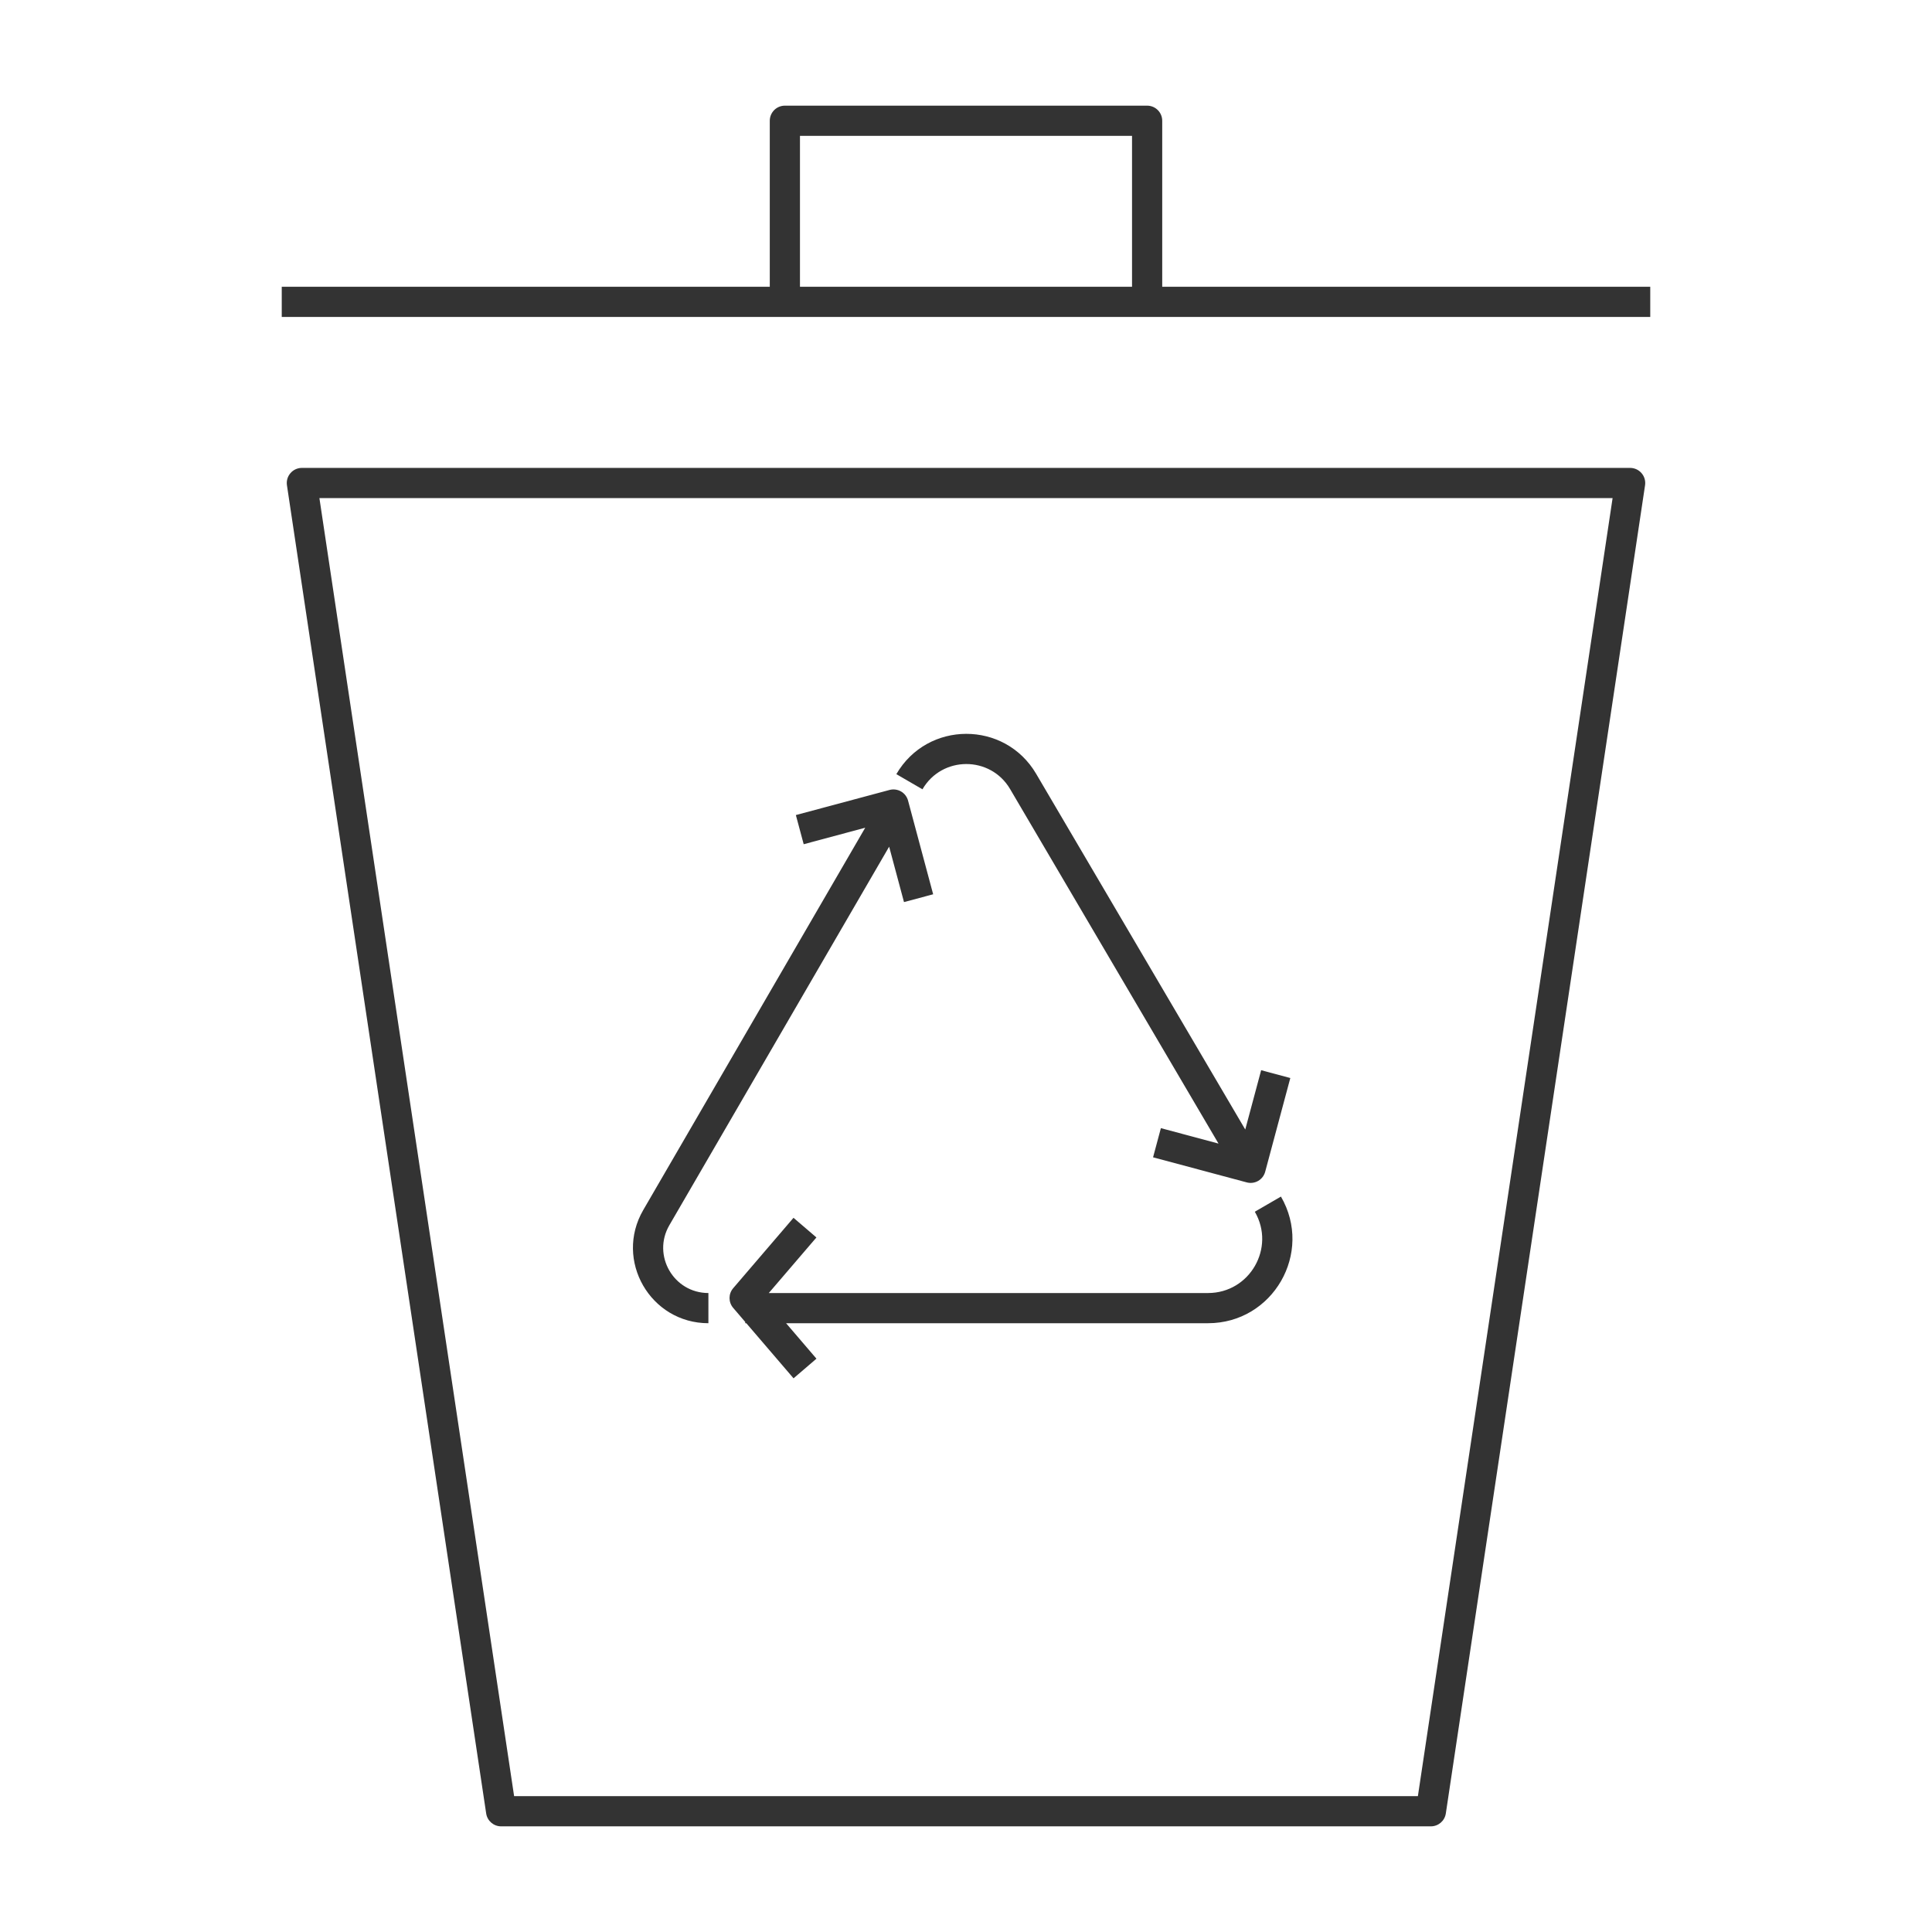
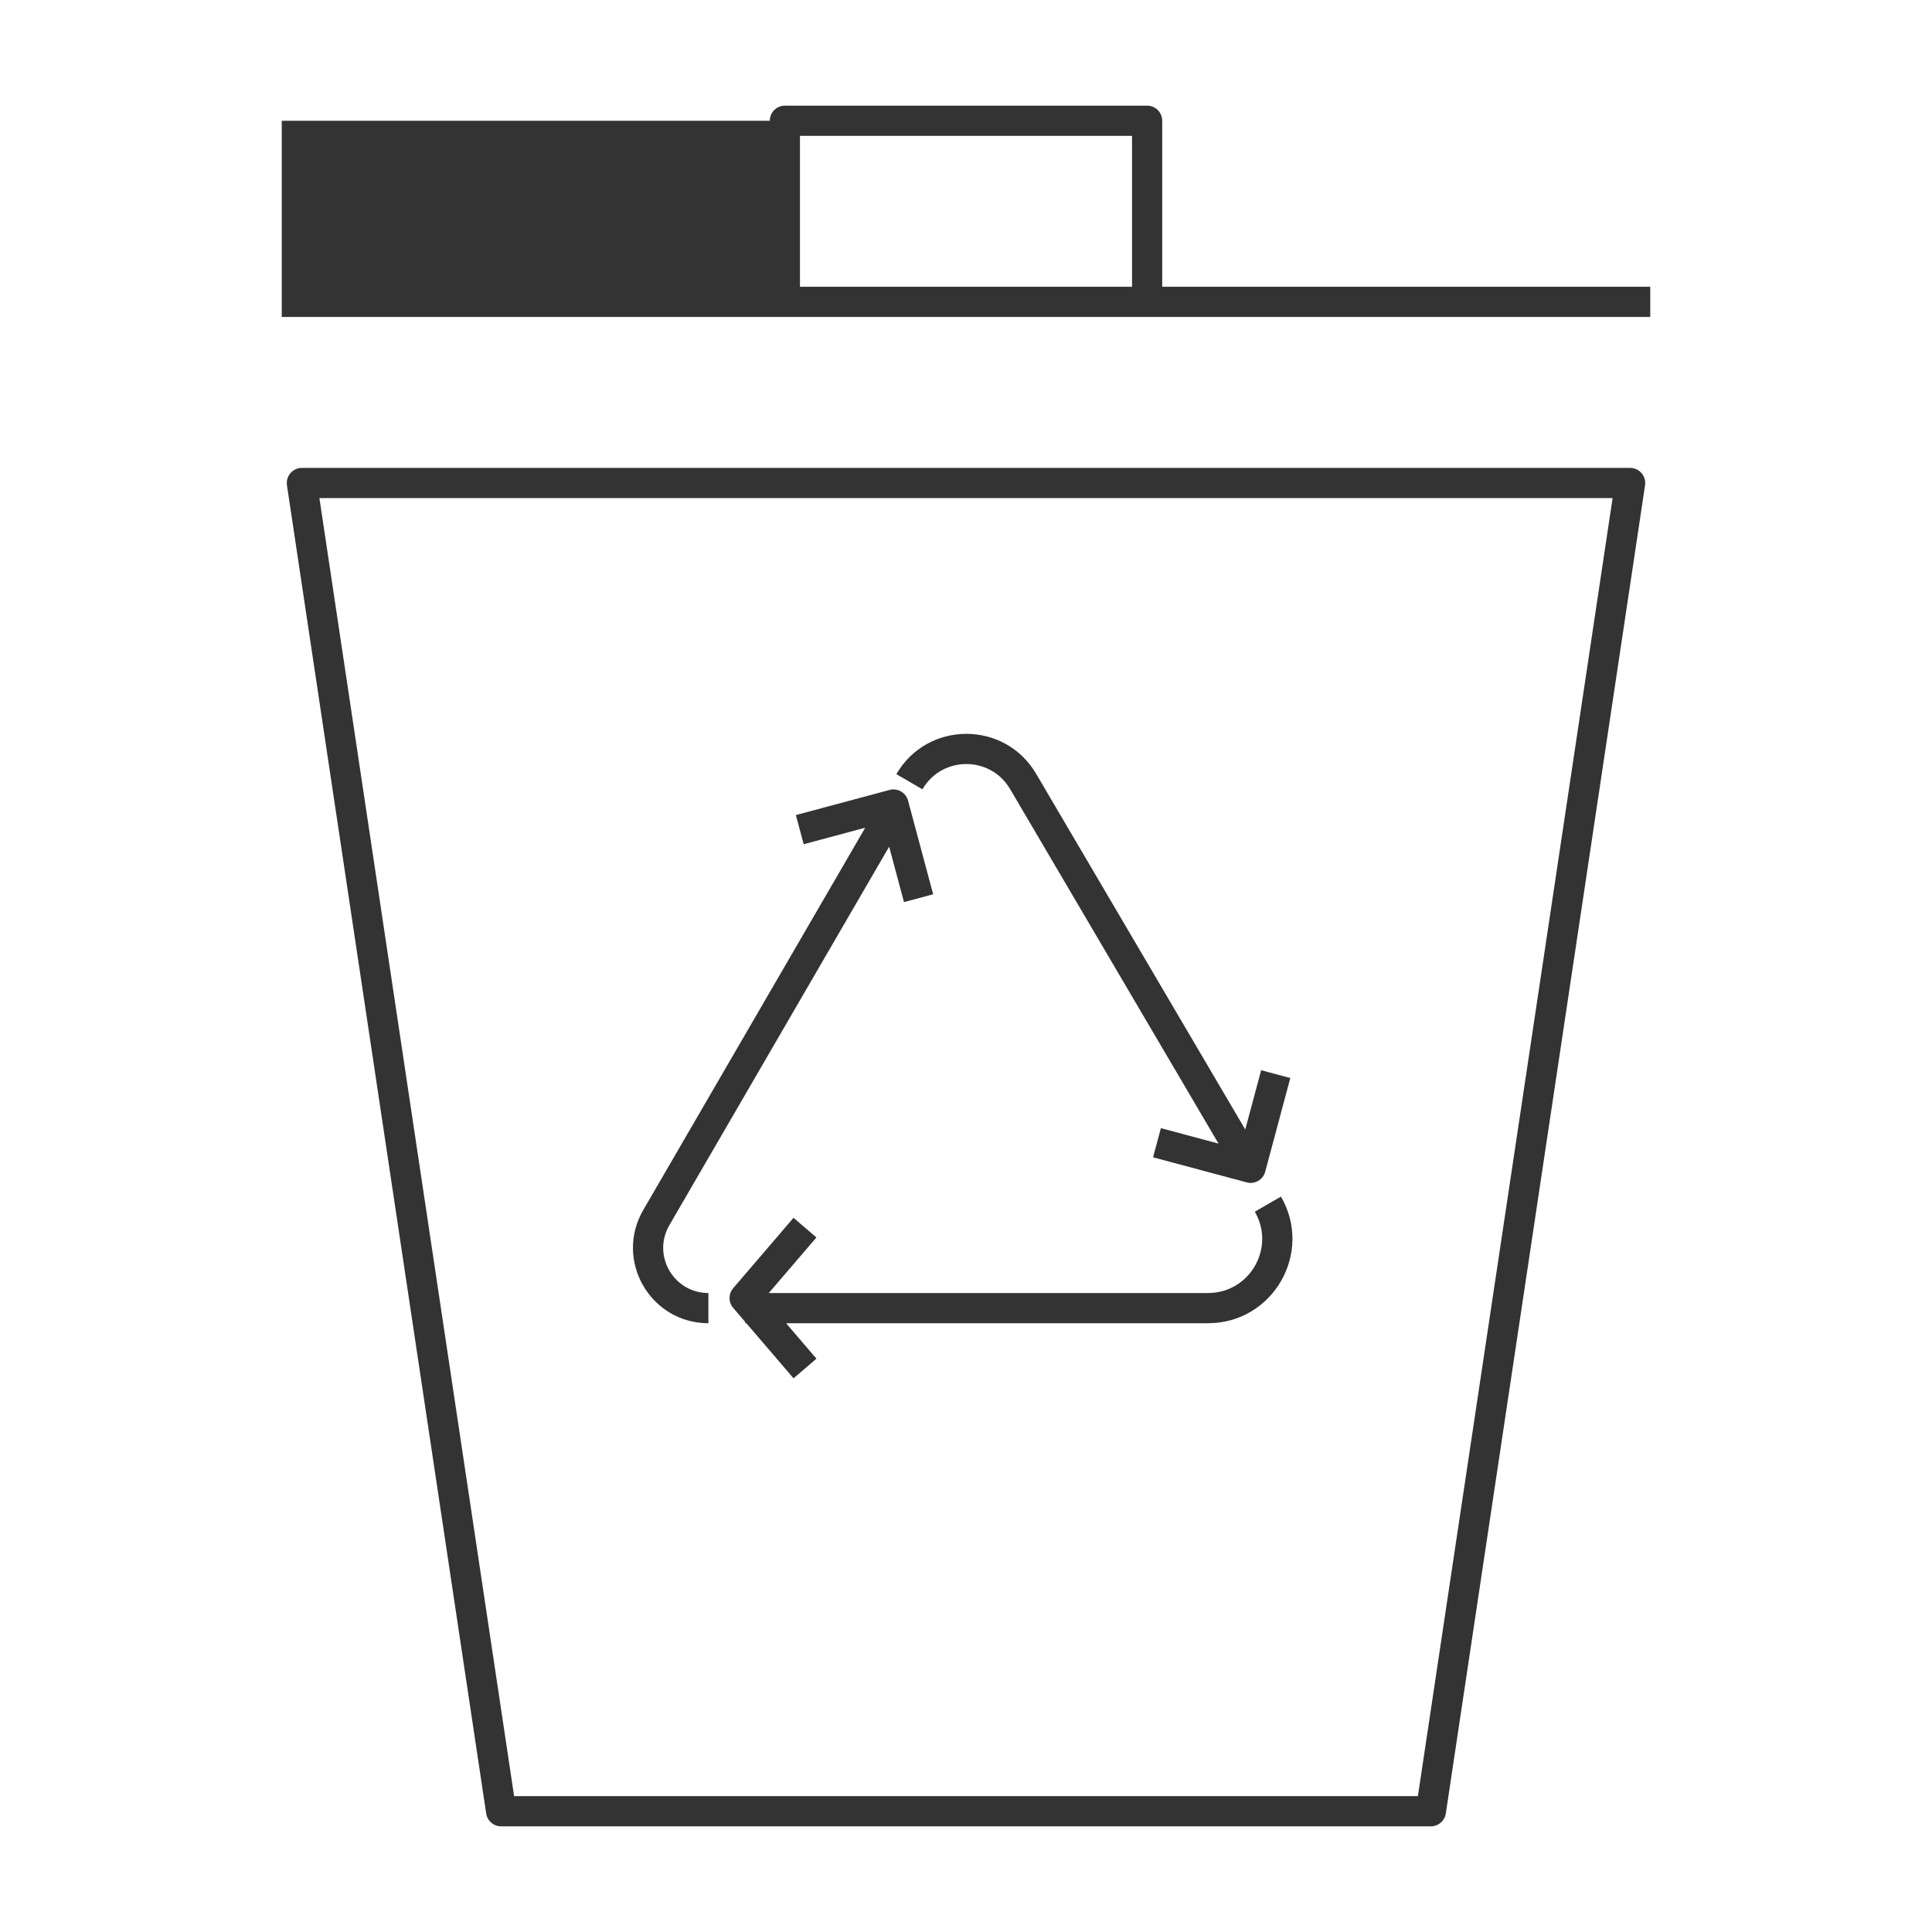
<svg xmlns="http://www.w3.org/2000/svg" width="96" height="96" viewBox="0 0 96 96" fill="none">
-   <path fill-rule="evenodd" clip-rule="evenodd" d="M38.25 6C38.25 5.586 38.586 5.25 39 5.25H57C57.414 5.25 57.75 5.586 57.75 6V14.25H82V15.75H14V14.25H38.25V6ZM39.75 14.25H56.25V6.75H39.75V14.25ZM14.432 23.511C14.574 23.345 14.782 23.25 15 23.25H81C81.218 23.25 81.426 23.345 81.568 23.511C81.711 23.676 81.774 23.895 81.742 24.111L71.842 90.111C71.787 90.478 71.471 90.75 71.1 90.75H24.9C24.529 90.75 24.213 90.478 24.158 90.111L14.258 24.111C14.226 23.895 14.289 23.676 14.432 23.511ZM15.871 24.75L25.546 89.25H70.454L80.129 24.75H15.871ZM44.539 38.467C46.084 35.805 49.925 35.795 51.485 38.449L61.876 56.125L62.666 53.178L64.115 53.566L62.867 58.222C62.816 58.414 62.69 58.578 62.518 58.678C62.345 58.777 62.141 58.804 61.948 58.752L57.295 57.506L57.684 56.057L60.547 56.824L50.192 39.209C49.214 37.545 46.805 37.551 45.836 39.22L44.539 38.467ZM44.772 39.327C44.944 39.427 45.069 39.59 45.121 39.783L46.368 44.436L44.919 44.824L44.181 42.071L33.26 60.88C32.391 62.376 33.47 64.25 35.2 64.25V65.75C32.314 65.75 30.513 62.622 31.962 60.127L42.993 41.129L39.935 41.949L39.546 40.5L44.202 39.252C44.395 39.201 44.599 39.228 44.772 39.327ZM63.649 59.457C65.27 62.25 63.255 65.75 60.026 65.75H39.06L40.569 67.512L39.431 68.488L37.084 65.75H37.031V65.688L36.431 64.987C36.19 64.706 36.19 64.292 36.431 64.011L39.429 60.512L40.568 61.488L38.201 64.25H60.026C62.099 64.25 63.392 62.003 62.351 60.21L63.649 59.457Z" fill="#333333" />
+   <path fill-rule="evenodd" clip-rule="evenodd" d="M38.25 6C38.25 5.586 38.586 5.25 39 5.25H57C57.414 5.25 57.75 5.586 57.75 6V14.25H82V15.75H14V14.25V6ZM39.75 14.25H56.25V6.75H39.75V14.25ZM14.432 23.511C14.574 23.345 14.782 23.25 15 23.25H81C81.218 23.25 81.426 23.345 81.568 23.511C81.711 23.676 81.774 23.895 81.742 24.111L71.842 90.111C71.787 90.478 71.471 90.75 71.1 90.75H24.9C24.529 90.75 24.213 90.478 24.158 90.111L14.258 24.111C14.226 23.895 14.289 23.676 14.432 23.511ZM15.871 24.75L25.546 89.25H70.454L80.129 24.75H15.871ZM44.539 38.467C46.084 35.805 49.925 35.795 51.485 38.449L61.876 56.125L62.666 53.178L64.115 53.566L62.867 58.222C62.816 58.414 62.69 58.578 62.518 58.678C62.345 58.777 62.141 58.804 61.948 58.752L57.295 57.506L57.684 56.057L60.547 56.824L50.192 39.209C49.214 37.545 46.805 37.551 45.836 39.22L44.539 38.467ZM44.772 39.327C44.944 39.427 45.069 39.59 45.121 39.783L46.368 44.436L44.919 44.824L44.181 42.071L33.26 60.88C32.391 62.376 33.47 64.25 35.2 64.25V65.75C32.314 65.75 30.513 62.622 31.962 60.127L42.993 41.129L39.935 41.949L39.546 40.5L44.202 39.252C44.395 39.201 44.599 39.228 44.772 39.327ZM63.649 59.457C65.27 62.25 63.255 65.75 60.026 65.75H39.06L40.569 67.512L39.431 68.488L37.084 65.75H37.031V65.688L36.431 64.987C36.19 64.706 36.19 64.292 36.431 64.011L39.429 60.512L40.568 61.488L38.201 64.25H60.026C62.099 64.25 63.392 62.003 62.351 60.21L63.649 59.457Z" fill="#333333" />
</svg>